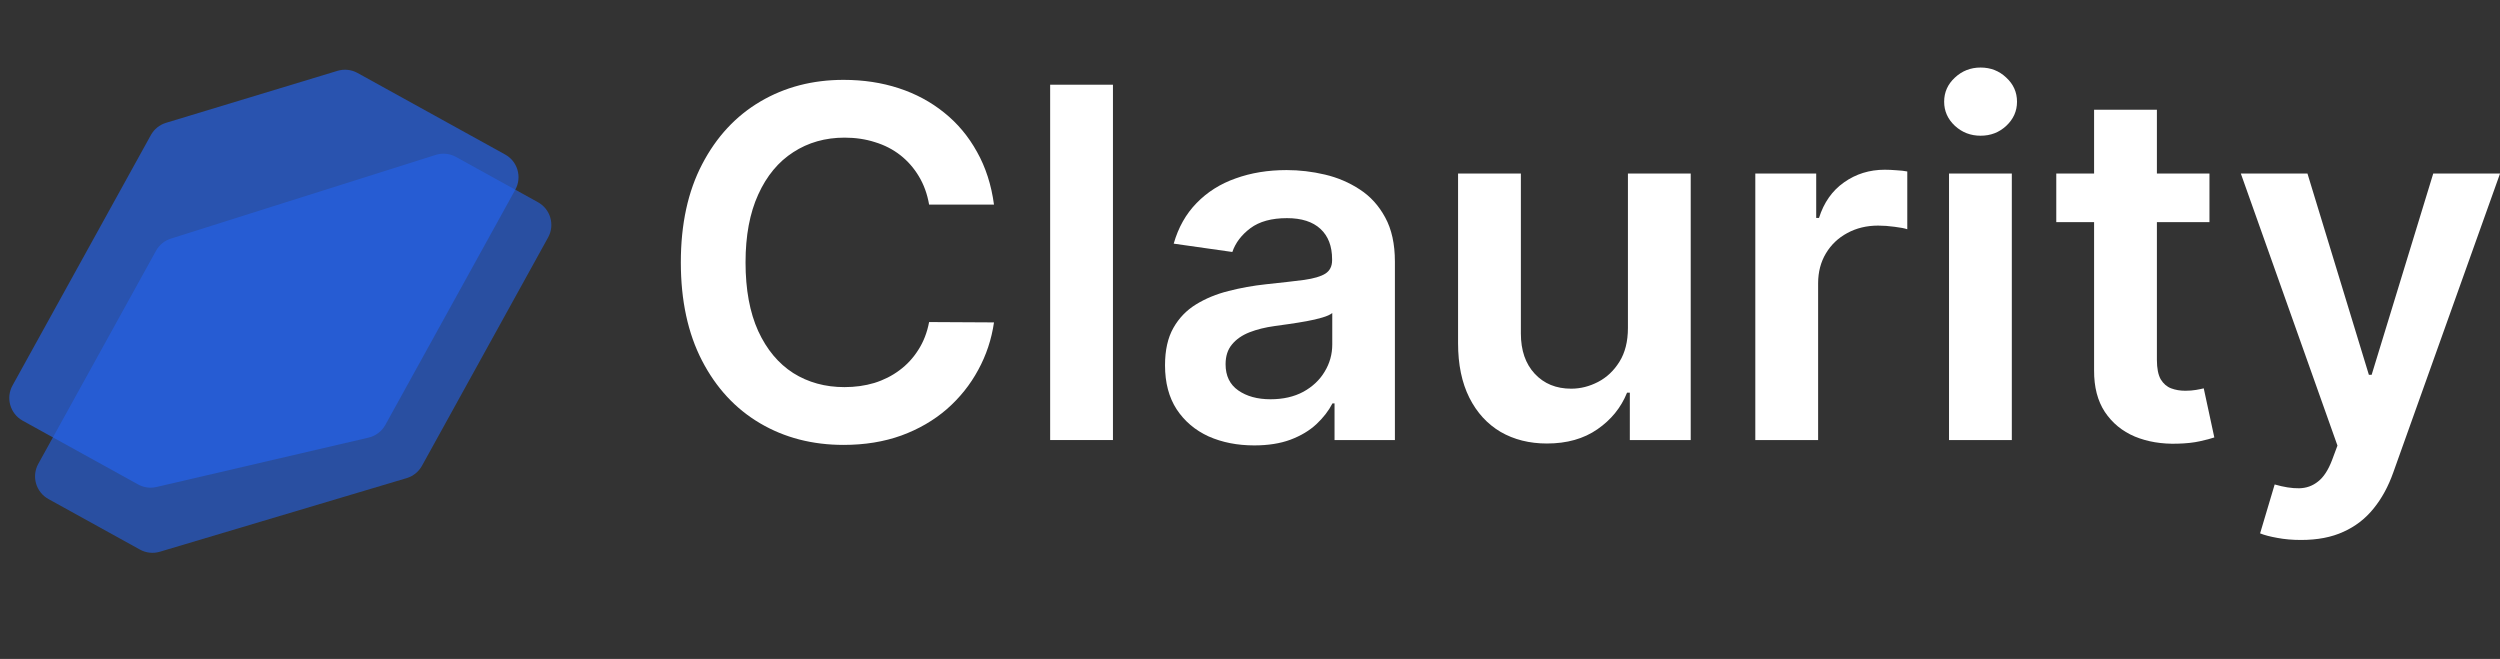
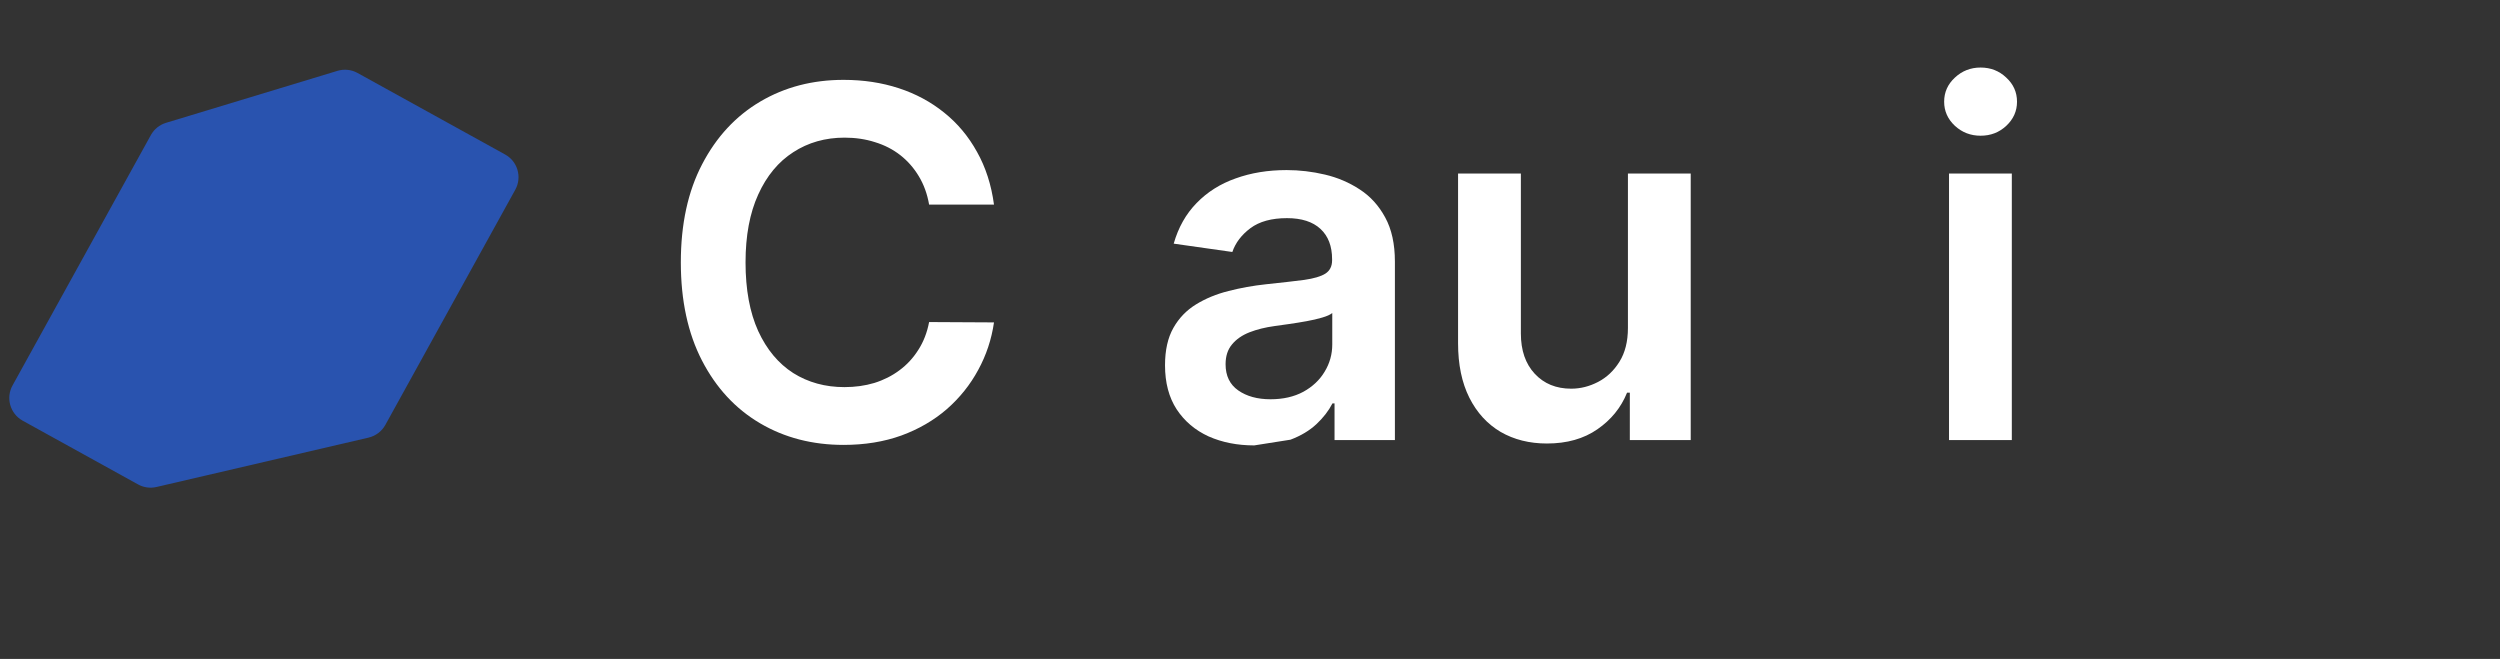
<svg xmlns="http://www.w3.org/2000/svg" width="129" height="34" viewBox="0 0 129 34" fill="none">
  <rect x="0" y="0" width="129" height="34" fill="#333333" stroke="none" />
-   <path d="M118.733 27.862C118.292 27.862 117.883 27.827 117.507 27.755C117.137 27.689 116.841 27.612 116.621 27.522L117.373 24.998C117.844 25.135 118.265 25.201 118.635 25.195C119.005 25.189 119.33 25.072 119.611 24.846C119.897 24.625 120.139 24.255 120.336 23.735L120.613 22.992L115.627 8.955H119.065L122.234 19.34H122.377L125.555 8.955H129.002L123.496 24.371C123.239 25.099 122.899 25.723 122.475 26.242C122.052 26.767 121.533 27.167 120.918 27.442C120.309 27.722 119.581 27.862 118.733 27.862Z" fill="white" />
-   <path d="M114.008 8.955V11.462H106.104V8.955H114.008ZM108.055 5.661H111.296V18.57C111.296 19.006 111.362 19.34 111.493 19.573C111.63 19.799 111.809 19.954 112.03 20.038C112.251 20.122 112.495 20.163 112.764 20.163C112.967 20.163 113.152 20.148 113.319 20.119C113.492 20.089 113.623 20.062 113.713 20.038L114.259 22.572C114.086 22.631 113.838 22.697 113.516 22.768C113.2 22.84 112.812 22.882 112.352 22.894C111.541 22.918 110.809 22.795 110.159 22.527C109.508 22.252 108.992 21.828 108.61 21.256C108.234 20.683 108.049 19.966 108.055 19.107V5.661Z" fill="white" />
  <path d="M100.569 22.706V8.955H103.81V22.706H100.569ZM102.198 7.003C101.685 7.003 101.243 6.833 100.873 6.493C100.503 6.147 100.318 5.732 100.318 5.249C100.318 4.759 100.503 4.345 100.873 4.004C101.243 3.658 101.685 3.485 102.198 3.485C102.718 3.485 103.159 3.658 103.523 4.004C103.893 4.345 104.078 4.759 104.078 5.249C104.078 5.732 103.893 6.147 103.523 6.493C103.159 6.833 102.718 7.003 102.198 7.003Z" fill="white" />
-   <path d="M90.574 22.706V8.955H93.716V11.247H93.86C94.11 10.453 94.54 9.841 95.149 9.412C95.764 8.976 96.465 8.758 97.253 8.758C97.432 8.758 97.632 8.767 97.853 8.785C98.079 8.797 98.267 8.818 98.416 8.848V11.829C98.279 11.781 98.061 11.739 97.763 11.703C97.471 11.662 97.187 11.641 96.912 11.641C96.322 11.641 95.79 11.769 95.319 12.026C94.853 12.276 94.486 12.626 94.218 13.073C93.949 13.521 93.815 14.037 93.815 14.622V22.706H90.574Z" fill="white" />
  <path d="M84.001 16.923V8.955H87.241V22.706H84.099V20.262H83.956C83.646 21.032 83.135 21.661 82.425 22.151C81.721 22.64 80.852 22.885 79.82 22.885C78.919 22.885 78.122 22.685 77.43 22.285C76.743 21.879 76.206 21.291 75.818 20.521C75.43 19.746 75.236 18.809 75.236 17.71V8.955H78.477V17.209C78.477 18.081 78.716 18.773 79.193 19.286C79.671 19.799 80.297 20.056 81.073 20.056C81.551 20.056 82.013 19.94 82.461 19.707C82.909 19.474 83.275 19.128 83.562 18.668C83.854 18.203 84.001 17.621 84.001 16.923Z" fill="white" />
-   <path d="M64.717 22.983C63.845 22.983 63.061 22.828 62.362 22.518C61.67 22.201 61.121 21.736 60.715 21.121C60.315 20.506 60.115 19.749 60.115 18.847C60.115 18.072 60.258 17.43 60.545 16.923C60.831 16.415 61.222 16.009 61.718 15.705C62.213 15.401 62.771 15.171 63.392 15.016C64.019 14.855 64.666 14.738 65.334 14.667C66.14 14.583 66.794 14.508 67.295 14.443C67.796 14.371 68.16 14.264 68.387 14.12C68.62 13.971 68.736 13.742 68.736 13.431V13.377C68.736 12.703 68.536 12.181 68.136 11.811C67.737 11.441 67.161 11.256 66.409 11.256C65.615 11.256 64.985 11.429 64.52 11.775C64.06 12.121 63.75 12.53 63.589 13.002L60.563 12.572C60.802 11.736 61.196 11.038 61.745 10.477C62.294 9.91 62.965 9.486 63.759 9.206C64.553 8.919 65.43 8.776 66.391 8.776C67.053 8.776 67.713 8.854 68.369 9.009C69.026 9.164 69.626 9.421 70.169 9.779C70.712 10.131 71.147 10.611 71.476 11.22C71.81 11.829 71.977 12.59 71.977 13.503V22.706H68.862V20.817H68.754C68.557 21.199 68.28 21.557 67.922 21.891C67.57 22.219 67.125 22.485 66.588 22.688C66.057 22.885 65.433 22.983 64.717 22.983ZM65.558 20.602C66.209 20.602 66.773 20.474 67.25 20.217C67.728 19.954 68.095 19.608 68.351 19.179C68.614 18.749 68.745 18.28 68.745 17.773V16.153C68.644 16.236 68.471 16.314 68.226 16.386C67.987 16.457 67.719 16.52 67.42 16.573C67.122 16.627 66.826 16.675 66.534 16.717C66.242 16.759 65.988 16.794 65.773 16.824C65.29 16.89 64.857 16.997 64.475 17.146C64.093 17.296 63.792 17.505 63.571 17.773C63.35 18.036 63.24 18.376 63.24 18.794C63.24 19.39 63.457 19.841 63.893 20.145C64.329 20.45 64.884 20.602 65.558 20.602Z" fill="white" />
-   <path d="M57.428 4.371V22.706H54.188V4.371H57.428Z" fill="white" />
+   <path d="M64.717 22.983C63.845 22.983 63.061 22.828 62.362 22.518C61.67 22.201 61.121 21.736 60.715 21.121C60.315 20.506 60.115 19.749 60.115 18.847C60.115 18.072 60.258 17.43 60.545 16.923C60.831 16.415 61.222 16.009 61.718 15.705C62.213 15.401 62.771 15.171 63.392 15.016C64.019 14.855 64.666 14.738 65.334 14.667C66.14 14.583 66.794 14.508 67.295 14.443C67.796 14.371 68.16 14.264 68.387 14.12C68.62 13.971 68.736 13.742 68.736 13.431V13.377C68.736 12.703 68.536 12.181 68.136 11.811C67.737 11.441 67.161 11.256 66.409 11.256C65.615 11.256 64.985 11.429 64.52 11.775C64.06 12.121 63.75 12.53 63.589 13.002L60.563 12.572C60.802 11.736 61.196 11.038 61.745 10.477C62.294 9.91 62.965 9.486 63.759 9.206C64.553 8.919 65.43 8.776 66.391 8.776C67.053 8.776 67.713 8.854 68.369 9.009C69.026 9.164 69.626 9.421 70.169 9.779C70.712 10.131 71.147 10.611 71.476 11.22C71.81 11.829 71.977 12.59 71.977 13.503V22.706H68.862V20.817H68.754C68.557 21.199 68.28 21.557 67.922 21.891C67.57 22.219 67.125 22.485 66.588 22.688ZM65.558 20.602C66.209 20.602 66.773 20.474 67.25 20.217C67.728 19.954 68.095 19.608 68.351 19.179C68.614 18.749 68.745 18.28 68.745 17.773V16.153C68.644 16.236 68.471 16.314 68.226 16.386C67.987 16.457 67.719 16.52 67.42 16.573C67.122 16.627 66.826 16.675 66.534 16.717C66.242 16.759 65.988 16.794 65.773 16.824C65.29 16.89 64.857 16.997 64.475 17.146C64.093 17.296 63.792 17.505 63.571 17.773C63.35 18.036 63.24 18.376 63.24 18.794C63.24 19.39 63.457 19.841 63.893 20.145C64.329 20.45 64.884 20.602 65.558 20.602Z" fill="white" />
  <path d="M51.29 10.558H47.942C47.846 10.008 47.67 9.522 47.413 9.098C47.157 8.669 46.837 8.305 46.456 8.006C46.074 7.708 45.638 7.484 45.148 7.335C44.665 7.18 44.143 7.102 43.582 7.102C42.585 7.102 41.702 7.353 40.932 7.854C40.162 8.349 39.559 9.077 39.124 10.038C38.688 10.993 38.47 12.16 38.47 13.539C38.47 14.941 38.688 16.123 39.124 17.084C39.565 18.039 40.168 18.761 40.932 19.25C41.702 19.734 42.582 19.975 43.573 19.975C44.122 19.975 44.635 19.904 45.113 19.761C45.596 19.611 46.029 19.393 46.411 19.107C46.799 18.821 47.124 18.468 47.387 18.051C47.655 17.633 47.84 17.155 47.942 16.618L51.29 16.636C51.164 17.508 50.893 18.325 50.475 19.089C50.063 19.853 49.523 20.527 48.855 21.112C48.186 21.691 47.404 22.145 46.509 22.473C45.614 22.795 44.62 22.957 43.528 22.957C41.917 22.957 40.478 22.584 39.213 21.837C37.948 21.091 36.951 20.014 36.223 18.606C35.495 17.197 35.131 15.508 35.131 13.539C35.131 11.563 35.498 9.874 36.232 8.472C36.966 7.063 37.966 5.986 39.231 5.24C40.496 4.494 41.929 4.121 43.528 4.121C44.549 4.121 45.498 4.264 46.375 4.551C47.252 4.837 48.034 5.258 48.721 5.813C49.407 6.362 49.971 7.036 50.413 7.836C50.86 8.63 51.153 9.537 51.29 10.558Z" fill="white" />
-   <path d="M8.05 12.94L1.976 23.934C1.619 24.58 1.853 25.393 2.5 25.75L7.221 28.358C7.535 28.532 7.905 28.572 8.249 28.469L20.984 24.671C21.32 24.571 21.602 24.343 21.772 24.037L28.283 12.251C28.64 11.605 28.405 10.792 27.759 10.435L23.528 8.097C23.207 7.92 22.828 7.882 22.479 7.993L8.817 12.312C8.49 12.415 8.215 12.64 8.05 12.94Z" fill="#2463EB" fill-opacity="0.6" />
  <path d="M17.415 3.655L8.566 6.338C8.233 6.439 7.952 6.666 7.784 6.971L0.646 19.89C0.289 20.537 0.524 21.35 1.17 21.707L7.125 24.997C7.414 25.157 7.752 25.204 8.074 25.129L19.017 22.581C19.386 22.495 19.701 22.256 19.884 21.925L26.589 9.789C26.946 9.142 26.711 8.329 26.065 7.972L18.449 3.765C18.133 3.59 17.76 3.551 17.415 3.655Z" fill="#2463EB" fill-opacity="0.67" />
</svg>